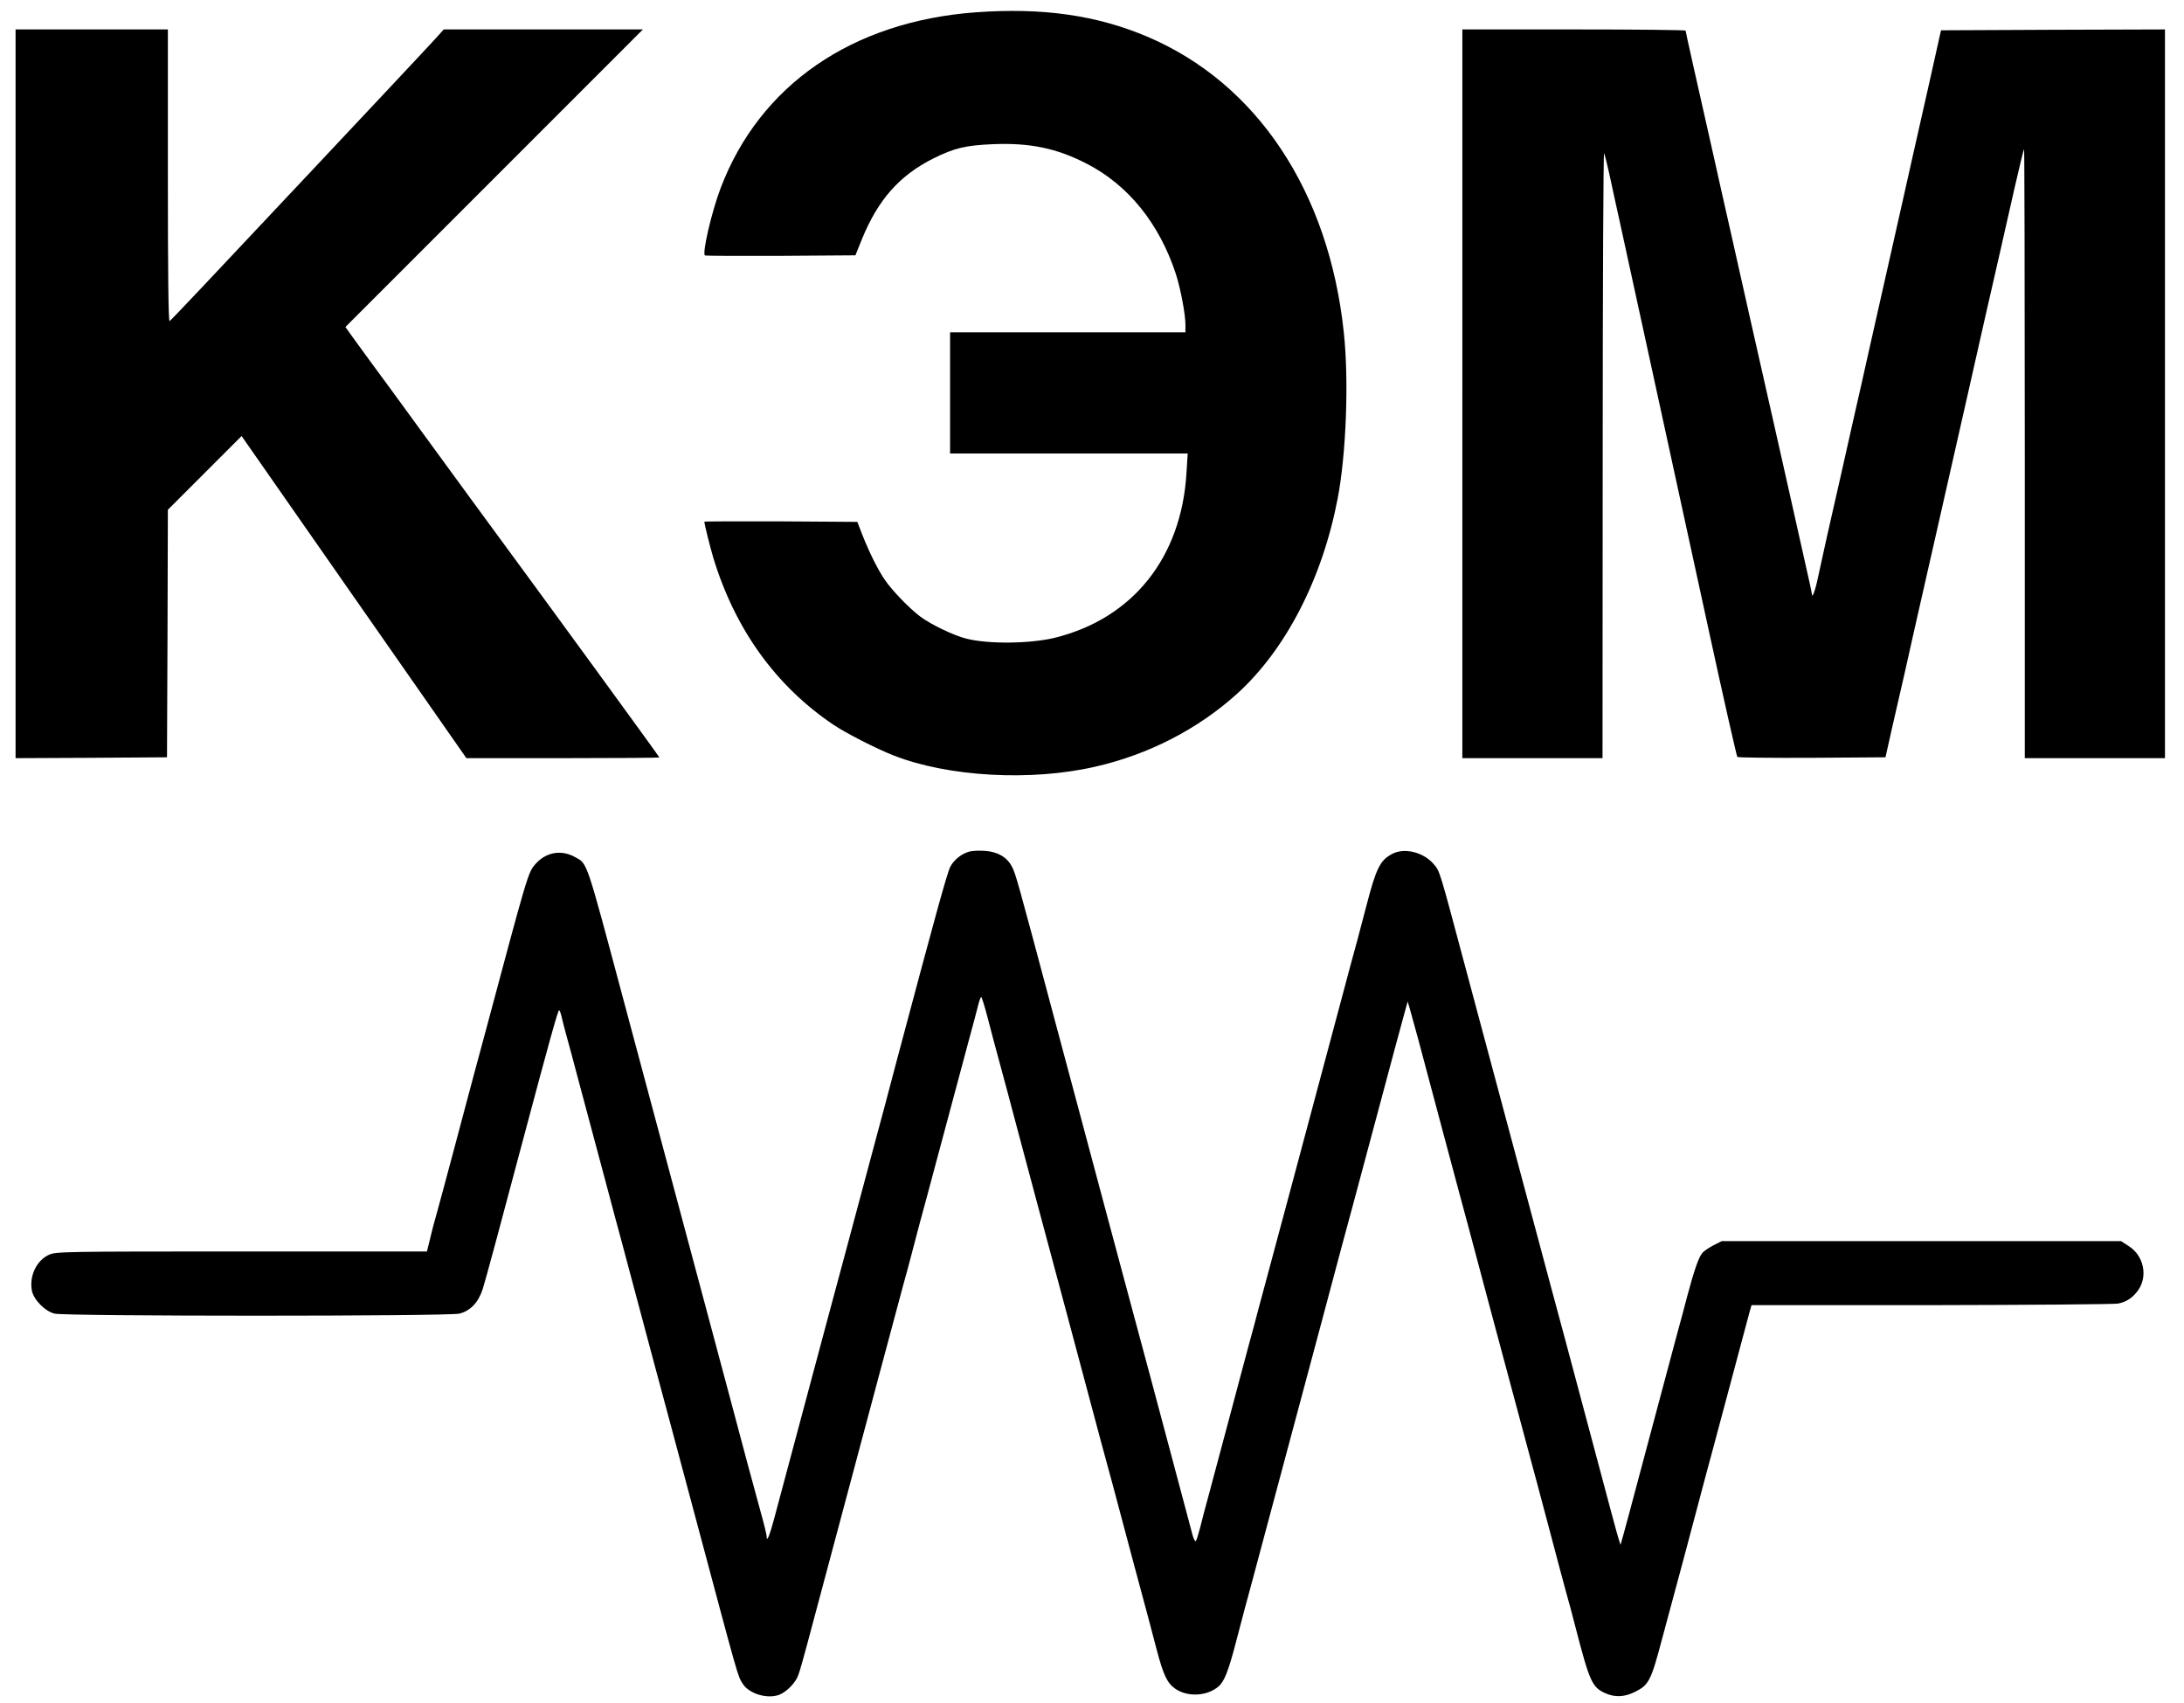
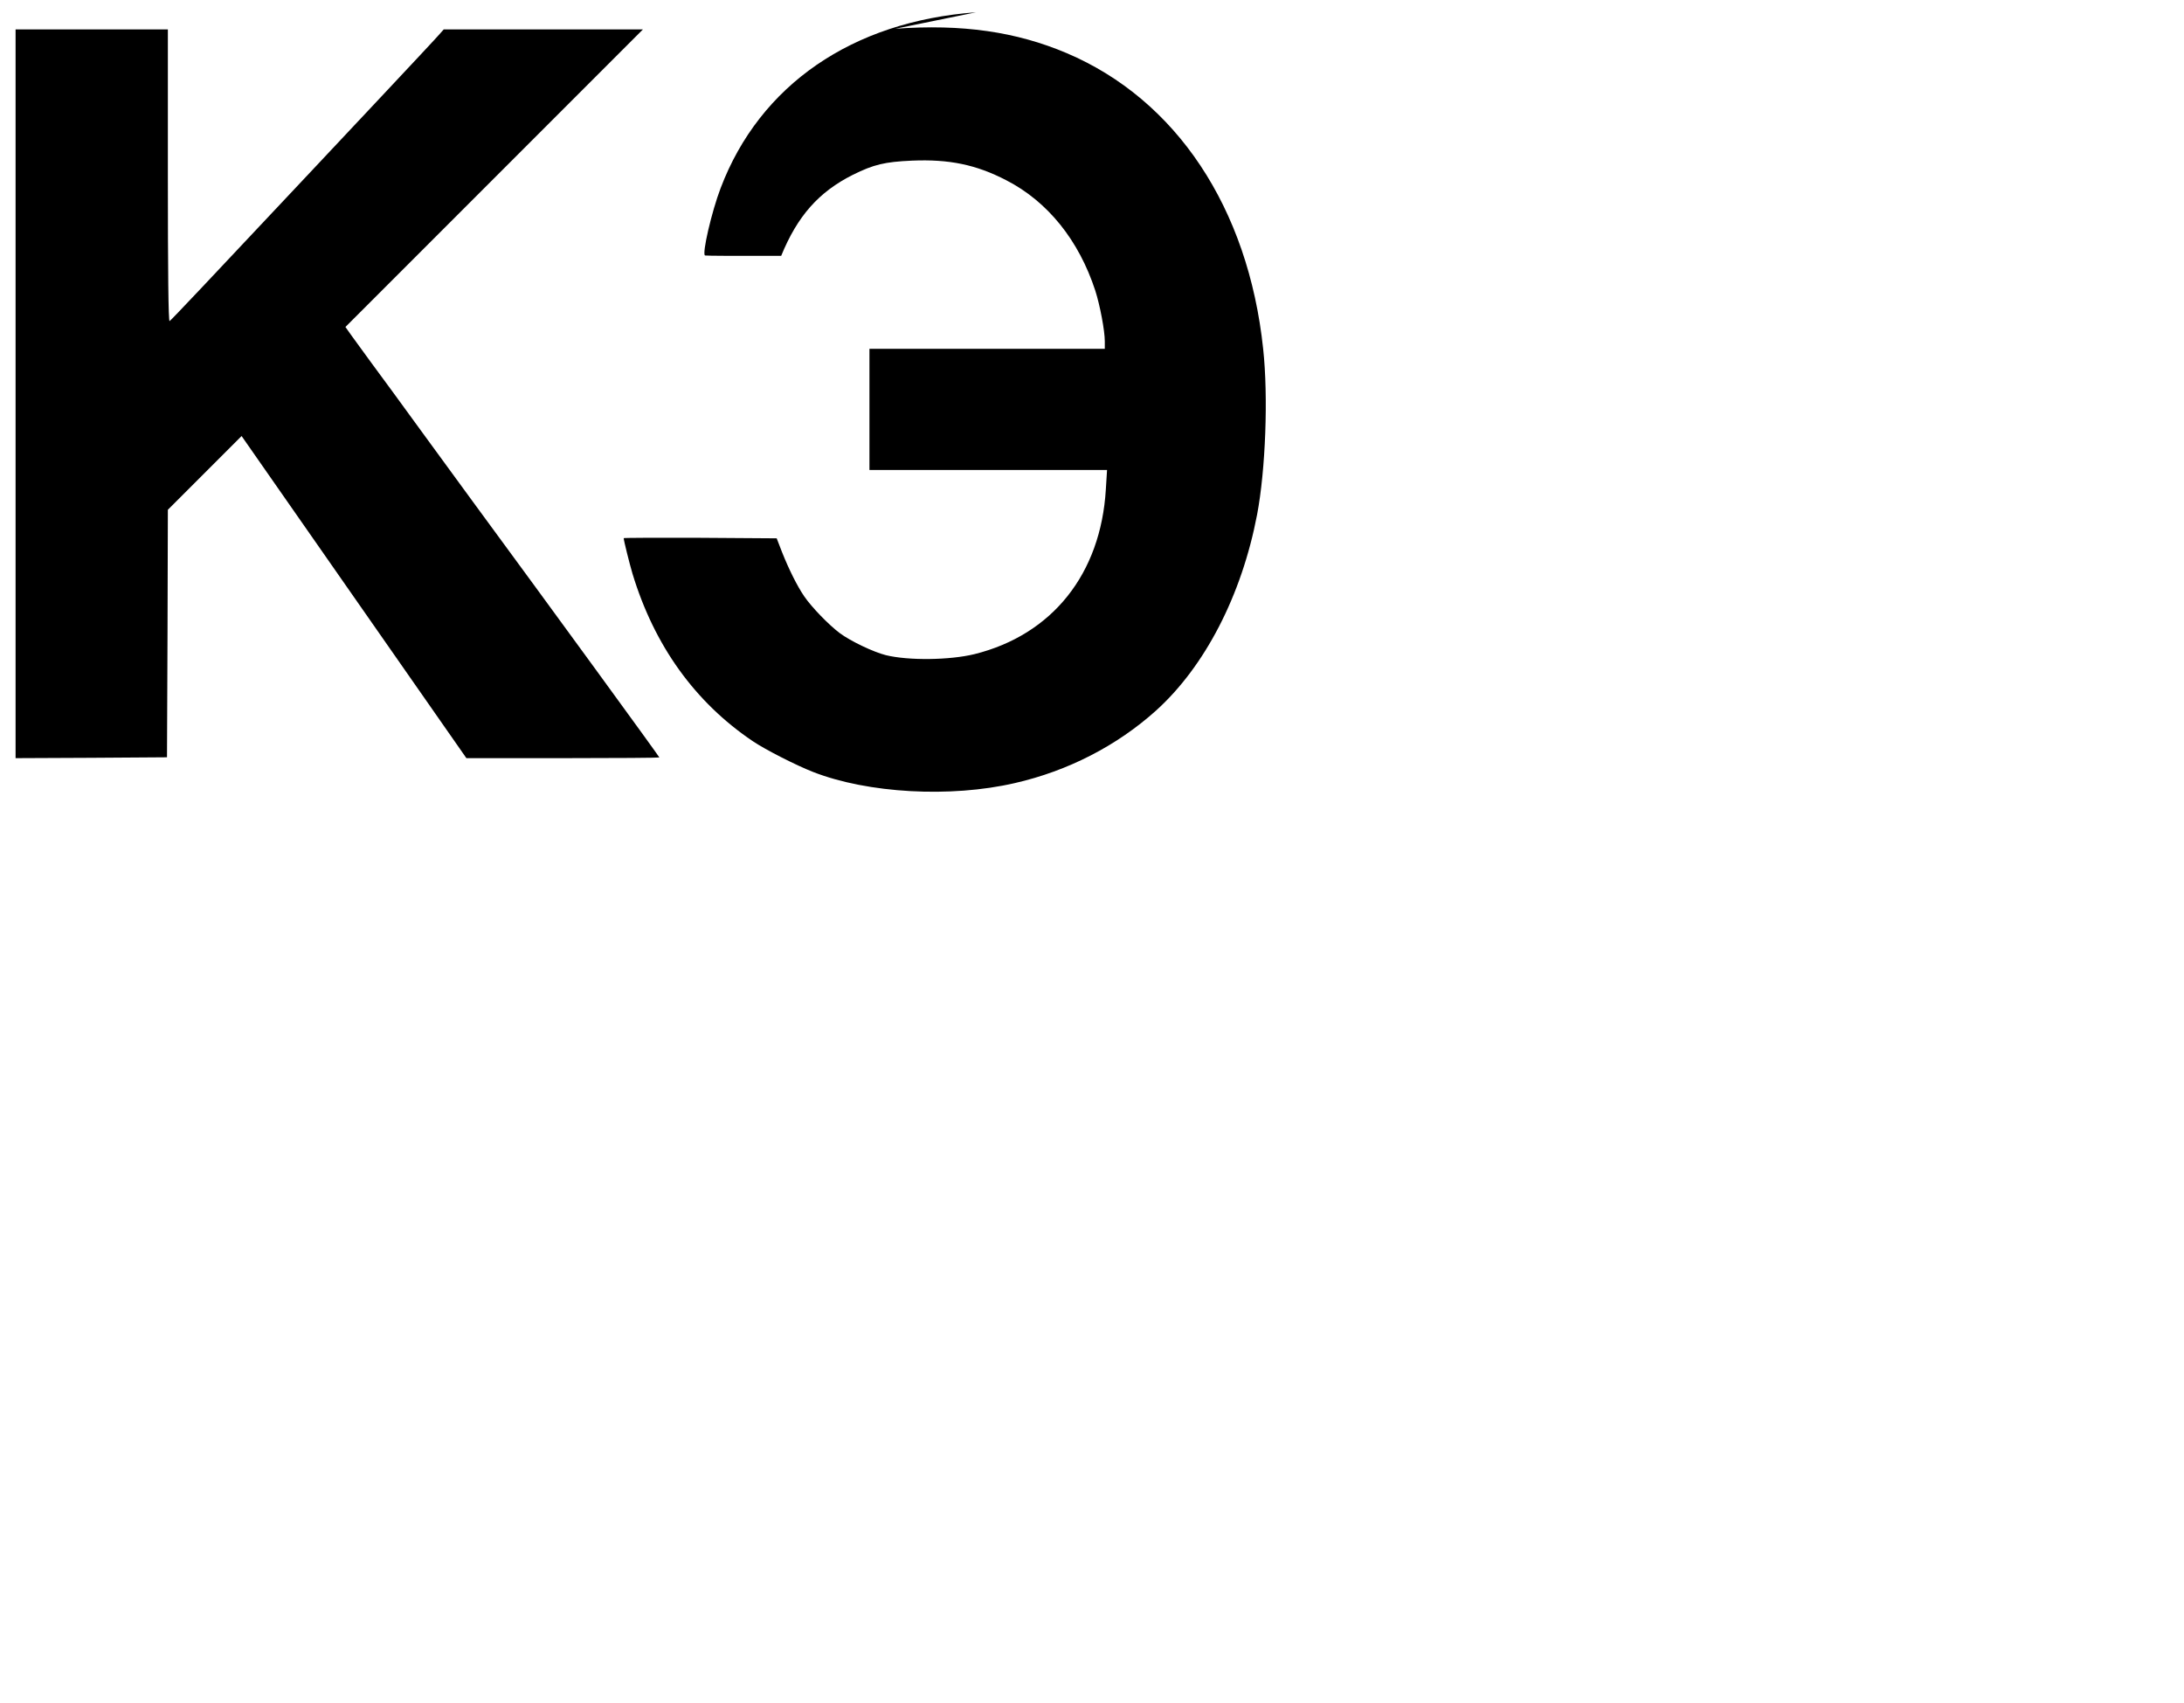
<svg xmlns="http://www.w3.org/2000/svg" version="1.0" width="1262pt" height="984pt" viewBox="0 0 1262 984" preserveAspectRatio="xMidYMid meet">
  <g transform="translate(0,984) scale(0.1,-0.1)" fill="#000000" stroke="none">
-     <path d="M5640 9769 c-715 -52 -1250 -420 -1476 -1016 -52 -136 -109 -382 -90 -389 6 -2 204 -3 440 -2 l429 3 37 92 c94 230 217 369 414 468 121 60 185 75 342 82 214 9 370 -23 544 -113 240 -123 420 -347 515 -638 27 -84 55 -231 55 -293 l0 -43 -680 0 -680 0 0 -350 0 -350 687 0 686 0 -7 -112 c-29 -488 -309 -840 -759 -952 -143 -35 -381 -38 -512 -6 -72 18 -204 81 -266 127 -64 48 -163 150 -206 213 -41 60 -89 157 -128 255 l-31 80 -442 3 c-243 1 -442 0 -442 -2 0 -13 34 -149 51 -206 126 -415 361 -742 695 -967 71 -48 249 -139 349 -178 315 -123 793 -150 1165 -64 307 70 590 216 815 418 284 256 496 667 585 1133 49 258 65 682 35 958 -86 814 -502 1439 -1135 1708 -292 124 -605 169 -990 141z" />
+     <path d="M5640 9769 c-715 -52 -1250 -420 -1476 -1016 -52 -136 -109 -382 -90 -389 6 -2 204 -3 440 -2 c94 230 217 369 414 468 121 60 185 75 342 82 214 9 370 -23 544 -113 240 -123 420 -347 515 -638 27 -84 55 -231 55 -293 l0 -43 -680 0 -680 0 0 -350 0 -350 687 0 686 0 -7 -112 c-29 -488 -309 -840 -759 -952 -143 -35 -381 -38 -512 -6 -72 18 -204 81 -266 127 -64 48 -163 150 -206 213 -41 60 -89 157 -128 255 l-31 80 -442 3 c-243 1 -442 0 -442 -2 0 -13 34 -149 51 -206 126 -415 361 -742 695 -967 71 -48 249 -139 349 -178 315 -123 793 -150 1165 -64 307 70 590 216 815 418 284 256 496 667 585 1133 49 258 65 682 35 958 -86 814 -502 1439 -1135 1708 -292 124 -605 169 -990 141z" />
    <path d="M90 7565 l0 -2105 438 2 437 3 3 715 2 715 213 213 213 213 649 -930 650 -931 558 0 c306 0 557 2 557 4 0 5 -627 865 -1080 1481 -37 50 -165 225 -285 390 -120 165 -255 350 -300 410 -44 61 -96 132 -115 158 l-34 48 859 859 860 860 -576 0 -575 0 -24 -27 c-13 -16 -155 -167 -315 -338 -160 -170 -370 -394 -466 -496 -544 -579 -770 -819 -779 -824 -7 -4 -10 286 -10 839 l0 846 -440 0 -440 0 0 -2105z" />
-     <path d="M8450 7565 l0 -2105 405 0 405 0 1 1758 c0 966 4 1748 8 1737 5 -11 23 -85 40 -165 17 -80 38 -174 46 -210 13 -59 40 -184 109 -500 14 -63 41 -187 60 -275 122 -559 223 -1025 356 -1635 83 -382 155 -698 159 -703 4 -4 198 -6 431 -5 l425 3 37 165 c21 91 56 244 78 340 21 96 62 276 90 400 28 124 73 322 100 440 55 241 95 420 170 750 70 312 144 637 185 815 19 83 57 251 85 375 28 123 53 226 56 229 2 2 4 -788 4 -1757 l0 -1762 405 0 405 0 0 2105 0 2105 -647 -2 -647 -3 -8 -35 c-4 -19 -30 -136 -58 -260 -28 -124 -75 -333 -105 -465 -29 -132 -75 -332 -100 -445 -56 -249 -105 -465 -150 -665 -18 -82 -54 -242 -80 -355 -25 -113 -62 -275 -81 -360 -19 -85 -53 -234 -75 -330 -21 -96 -46 -209 -55 -250 -14 -69 -33 -120 -34 -94 0 6 -18 91 -41 190 -22 98 -65 289 -95 424 -30 135 -70 313 -89 395 -38 169 -87 387 -139 615 -19 85 -65 288 -101 450 -37 162 -82 363 -100 445 -104 460 -165 731 -165 738 0 4 -290 7 -645 7 l-645 0 0 -2105z" />
-     <path d="M5604 4921 c-47 -12 -92 -48 -113 -89 -20 -41 -88 -289 -310 -1122 -11 -41 -44 -167 -74 -280 -31 -113 -67 -250 -82 -305 -41 -152 -220 -823 -259 -965 -63 -235 -106 -395 -186 -695 -44 -165 -92 -345 -107 -400 -26 -97 -43 -138 -43 -101 0 9 -15 72 -34 139 -45 164 -91 334 -186 692 -44 165 -96 359 -115 430 -19 72 -96 357 -170 635 -74 278 -151 564 -170 635 -19 72 -87 324 -150 560 -222 830 -209 793 -283 834 -80 44 -168 28 -229 -42 -42 -48 -43 -53 -293 -987 -11 -41 -35 -131 -54 -200 -18 -69 -71 -264 -116 -435 -45 -170 -93 -346 -105 -390 -13 -44 -31 -113 -40 -152 l-18 -73 -1071 0 c-1031 0 -1073 -1 -1113 -19 -72 -33 -114 -122 -99 -206 10 -53 75 -120 131 -134 62 -16 2278 -16 2340 0 63 16 109 64 134 141 17 53 96 346 240 888 141 529 196 728 202 724 4 -2 10 -19 14 -37 4 -17 15 -63 26 -102 11 -38 46 -169 78 -290 58 -216 80 -297 166 -620 23 -88 57 -214 75 -280 176 -661 235 -879 265 -990 19 -71 96 -357 170 -635 247 -924 237 -889 266 -936 36 -59 142 -91 212 -65 43 17 95 70 110 114 9 23 31 103 51 177 49 184 261 977 286 1070 11 41 72 269 135 505 63 237 124 462 134 500 11 39 32 115 46 170 14 55 37 141 50 190 14 50 61 225 105 390 81 302 126 470 185 690 18 66 39 144 46 173 7 28 15 52 19 52 3 0 21 -57 39 -127 18 -71 48 -182 66 -248 18 -66 70 -259 115 -430 45 -170 97 -364 115 -430 49 -180 261 -974 356 -1330 12 -44 27 -100 34 -125 7 -25 22 -81 34 -125 80 -301 185 -694 206 -770 13 -49 36 -135 50 -190 38 -143 60 -189 106 -221 71 -49 182 -44 249 12 34 29 57 86 100 250 17 65 42 160 55 209 14 50 70 259 125 465 159 595 162 606 320 1195 82 308 165 619 185 690 19 72 87 324 150 560 63 237 125 466 137 509 l22 80 12 -40 c6 -21 28 -100 48 -174 20 -74 72 -270 116 -435 44 -165 96 -358 115 -430 43 -158 47 -173 190 -710 135 -504 176 -657 220 -820 18 -66 70 -259 115 -430 45 -171 90 -339 100 -375 11 -36 35 -128 55 -205 80 -309 95 -342 169 -376 57 -26 112 -24 174 7 80 40 92 63 157 309 21 77 52 194 70 260 18 66 70 259 115 430 45 171 97 364 115 430 37 137 124 462 204 763 l12 42 1037 0 c570 1 1057 5 1081 9 50 10 87 35 118 80 55 81 29 198 -56 252 l-45 29 -1153 0 -1154 0 -47 -24 c-26 -13 -55 -33 -64 -43 -22 -24 -49 -103 -89 -253 -16 -63 -41 -155 -55 -205 -13 -49 -76 -283 -139 -520 -158 -591 -155 -583 -174 -650 l-17 -60 -11 35 c-12 38 -34 121 -183 680 -106 397 -152 570 -205 765 -18 66 -85 318 -150 560 -65 242 -132 494 -150 560 -47 174 -92 342 -205 765 -141 528 -140 526 -173 565 -58 71 -171 100 -242 62 -70 -36 -93 -82 -150 -302 -14 -55 -37 -140 -50 -190 -14 -49 -61 -225 -105 -390 -44 -165 -96 -358 -115 -430 -45 -167 -53 -197 -190 -710 -63 -236 -121 -452 -129 -480 -7 -27 -23 -86 -35 -130 -11 -44 -36 -136 -55 -205 -18 -69 -71 -264 -116 -435 -45 -170 -97 -364 -115 -430 -18 -66 -41 -151 -50 -190 -10 -38 -21 -74 -25 -78 -4 -4 -12 11 -19 35 -6 24 -63 237 -126 473 -107 401 -132 495 -221 825 -19 69 -86 319 -149 555 -63 237 -124 464 -135 505 -11 41 -88 327 -170 635 -215 806 -221 826 -242 867 -27 54 -81 87 -153 92 -33 3 -74 1 -91 -3z" />
  </g>
</svg>